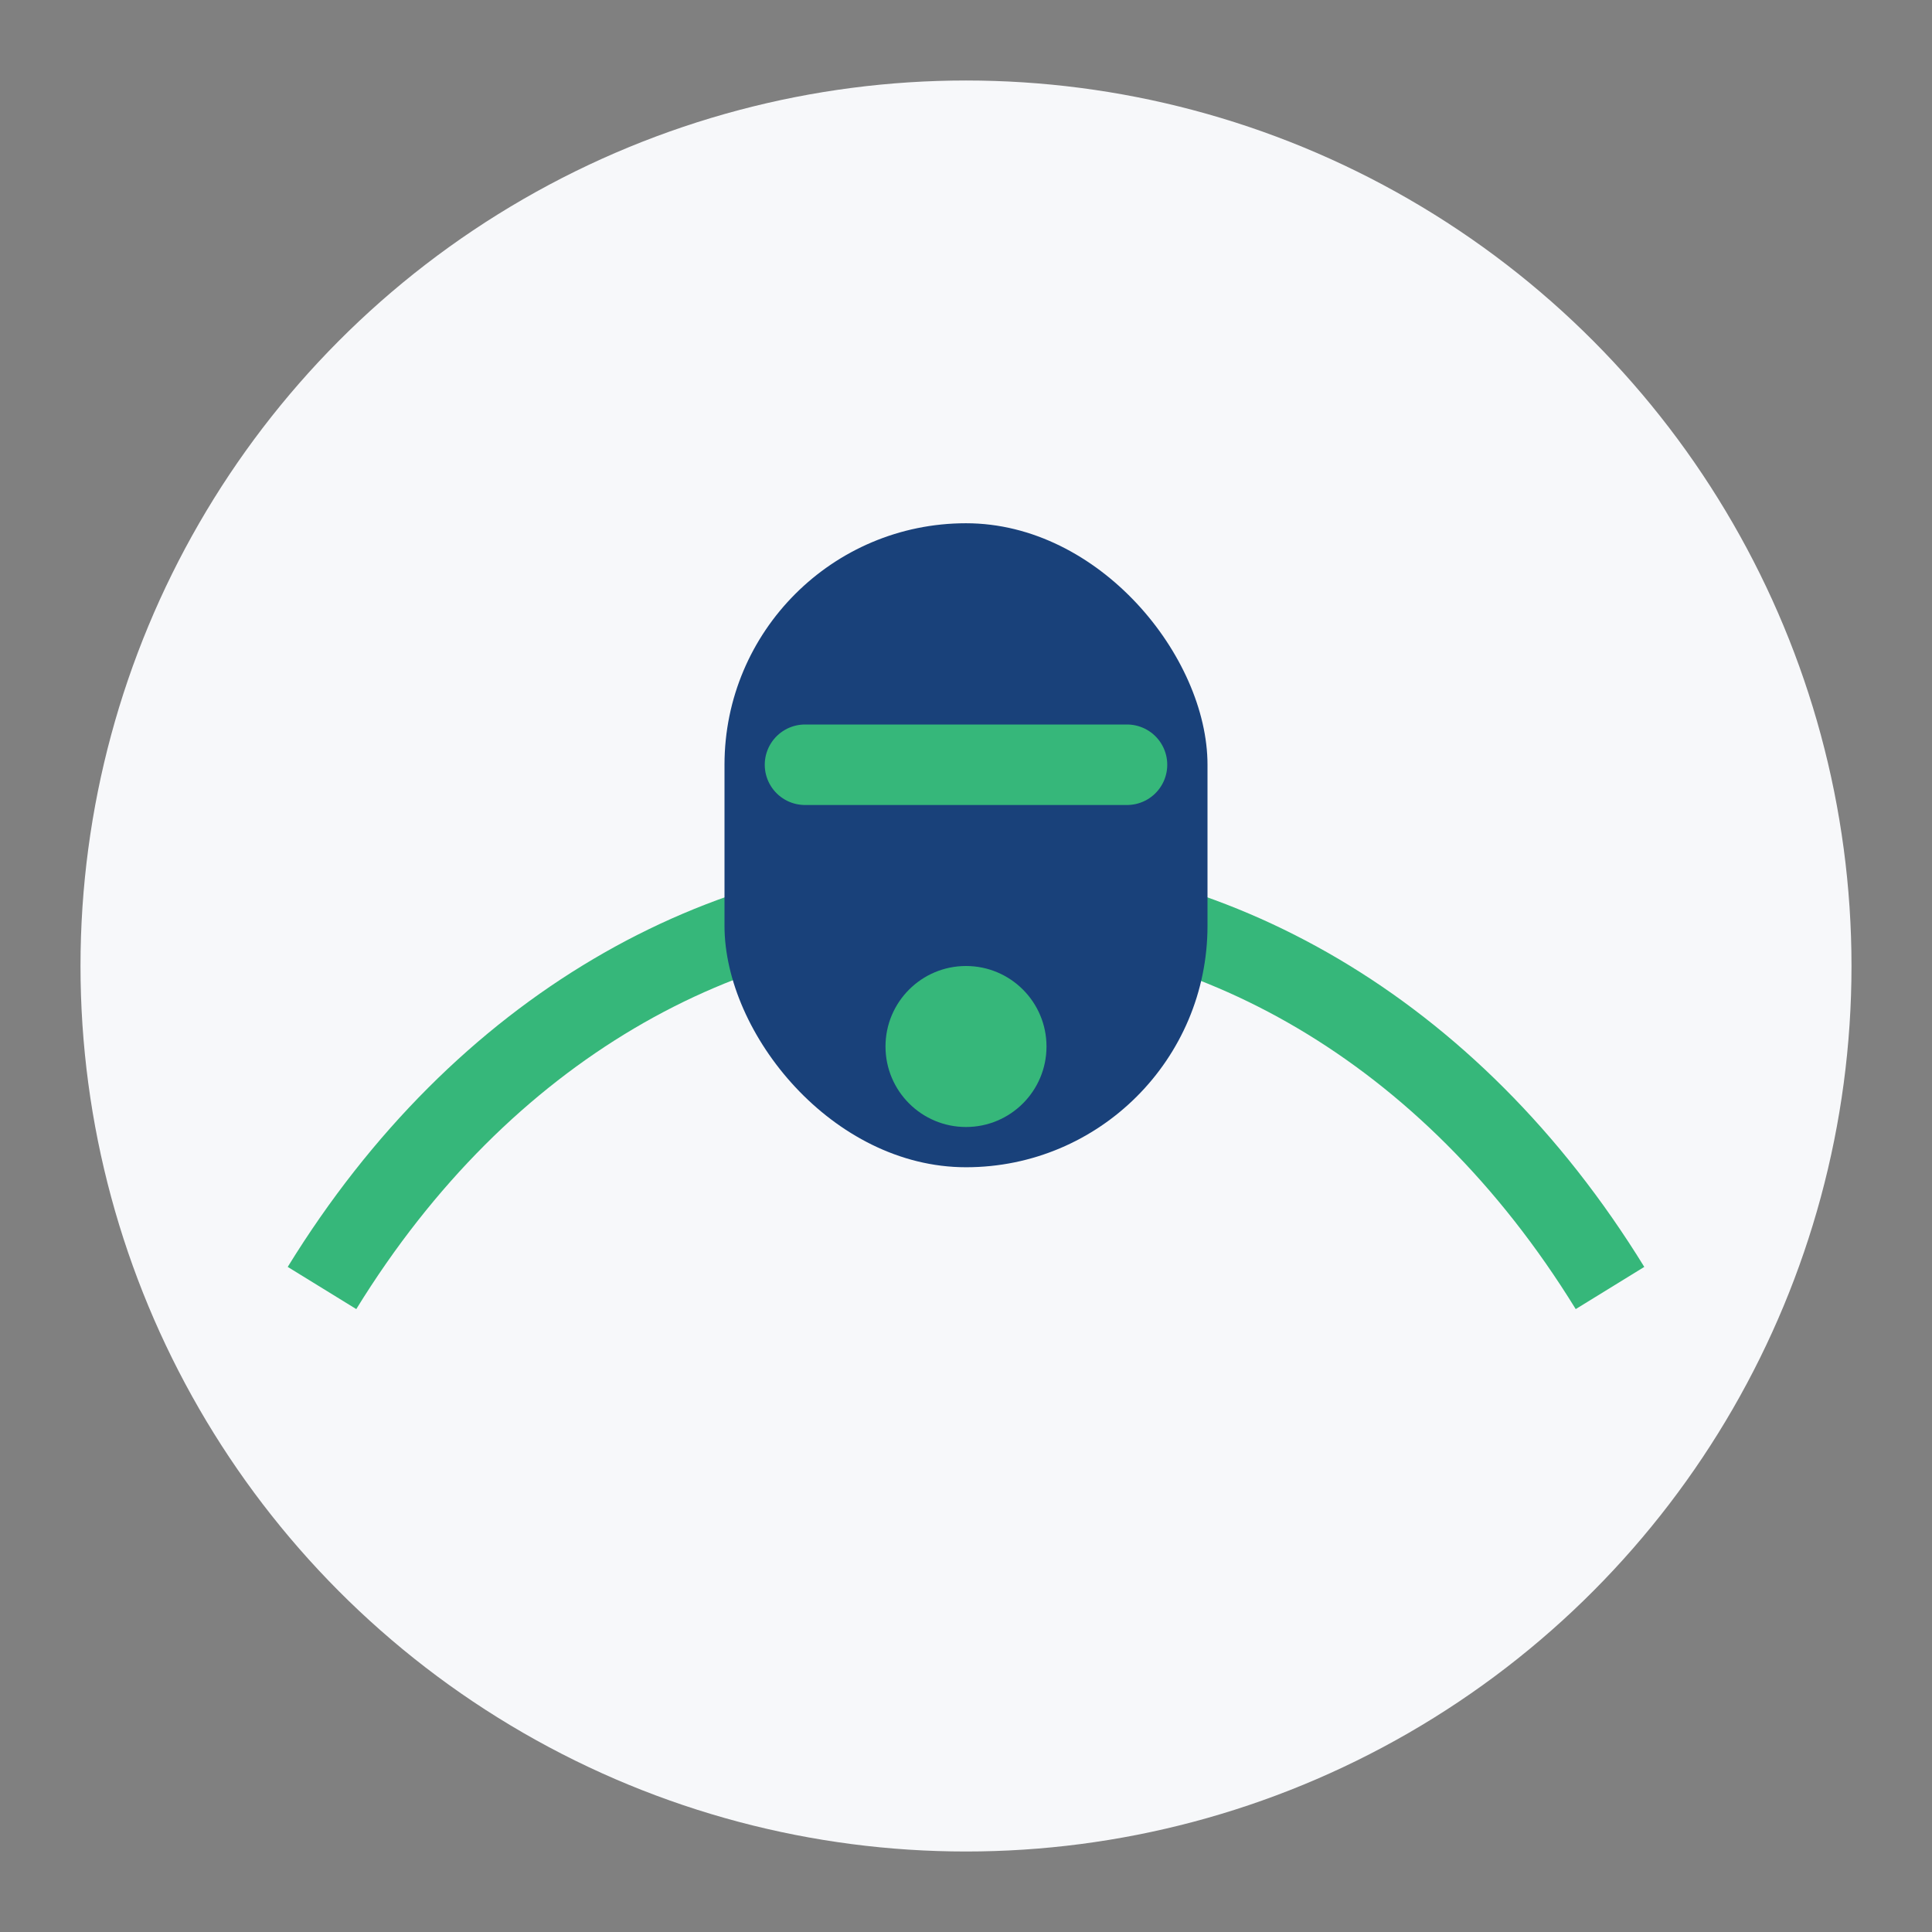
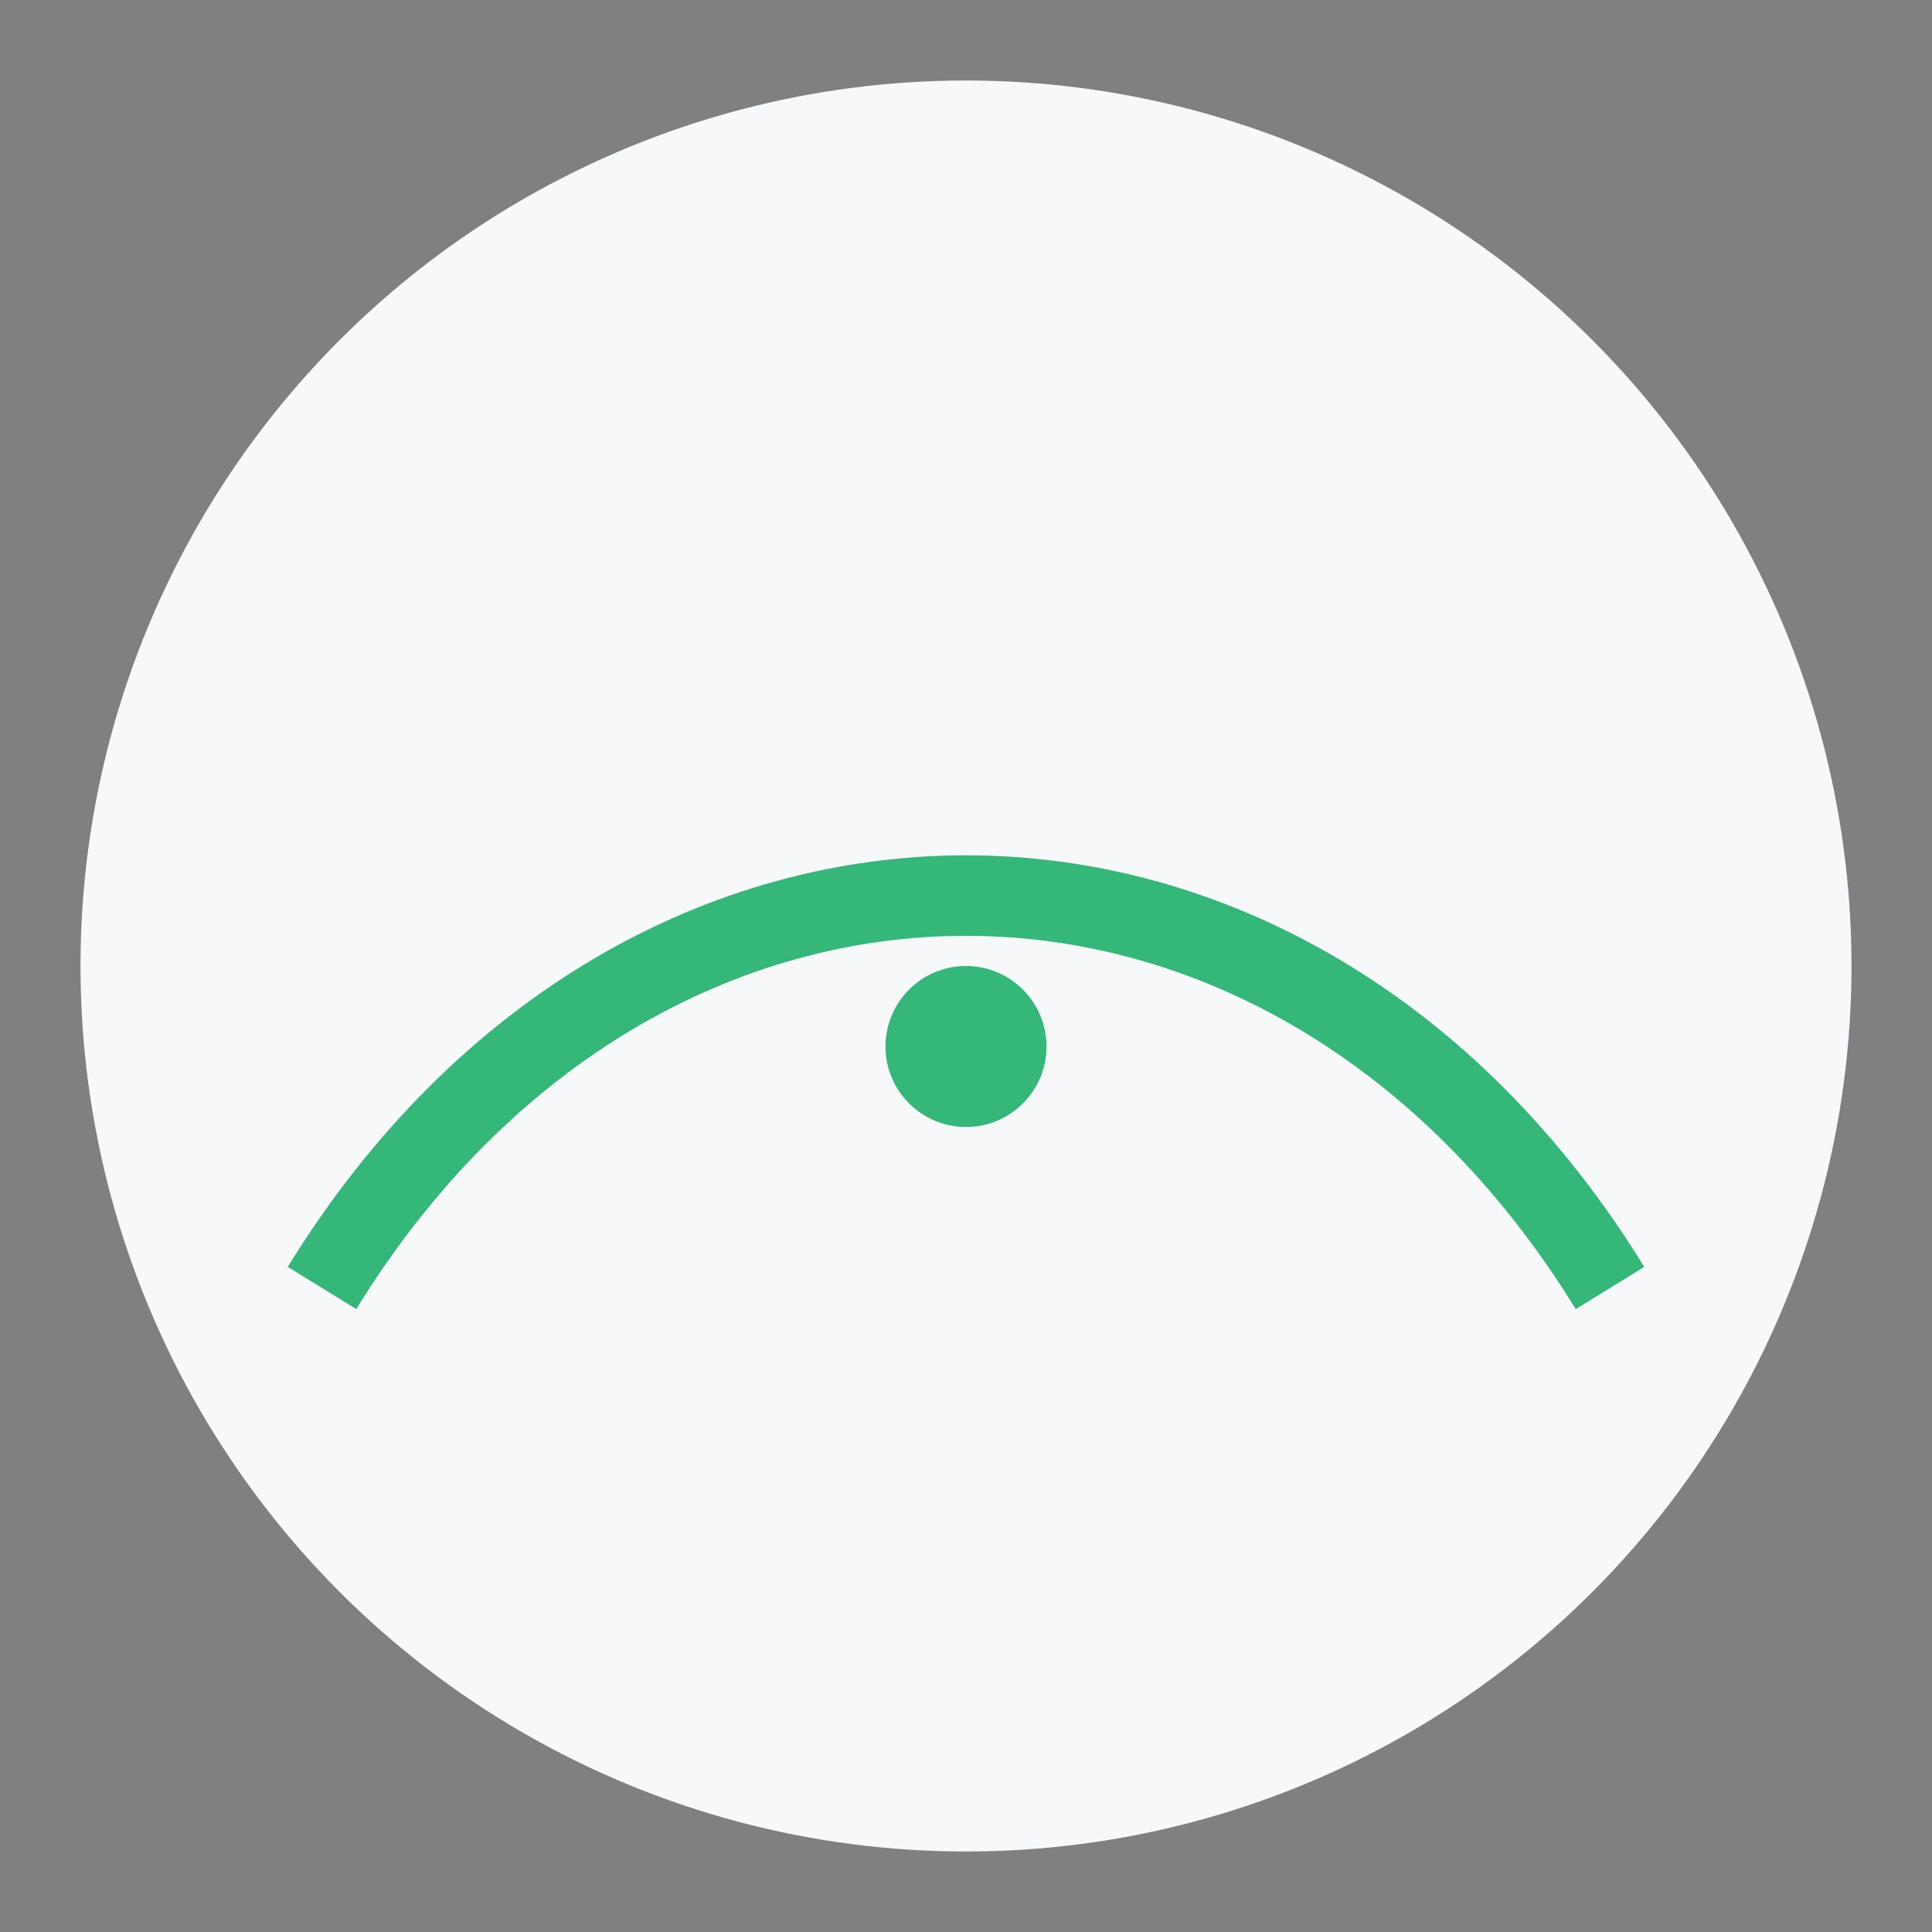
<svg xmlns="http://www.w3.org/2000/svg" width="48" height="48" viewBox="0 0 48 48">
  <rect x="0" y="0" width="48" height="48" fill="#808080" stroke="none" />
  <circle cx="24" cy="24" r="22" fill="#F7F8FA" />
  <path d="M8 32c8-13 24-13 32 0" fill="none" stroke="#36B77A" stroke-width="2" />
-   <rect x="18" y="13" width="12" height="16" rx="6" fill="#19417A" />
-   <path d="M20 19h8" stroke="#36B77A" stroke-width="2" stroke-linecap="round" />
  <circle cx="24" cy="26" r="2" fill="#36B77A" />
</svg>